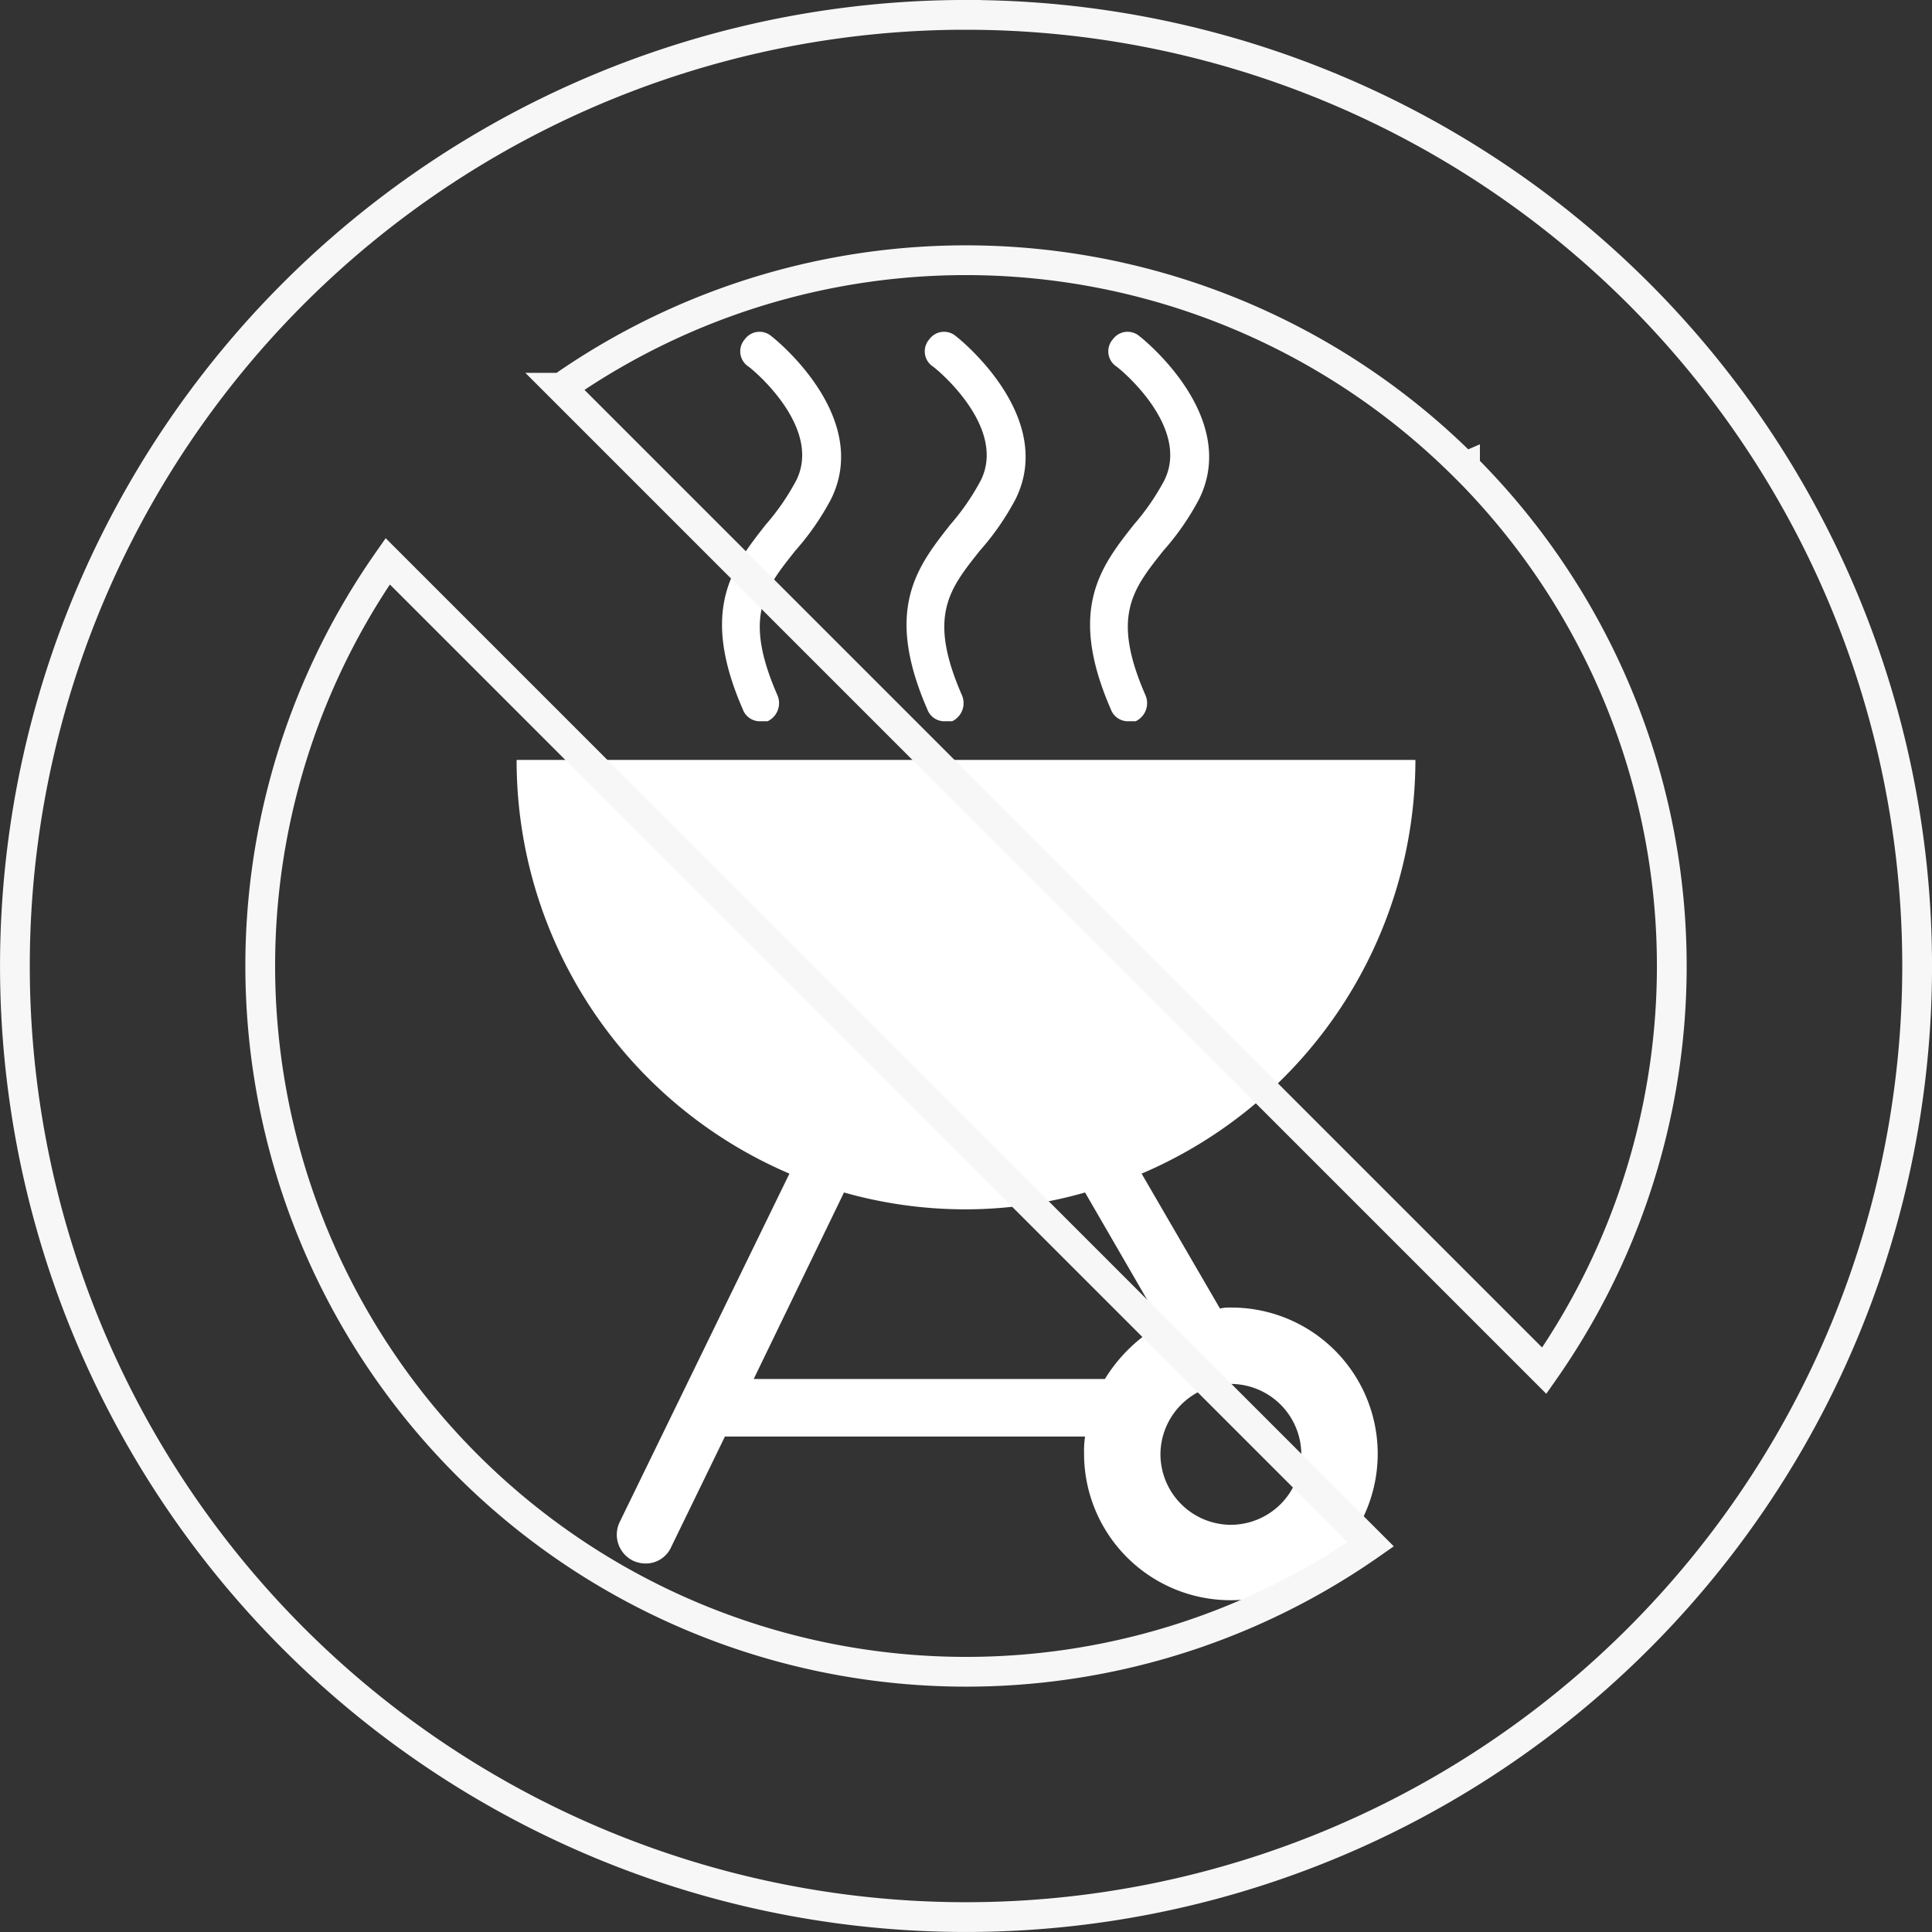
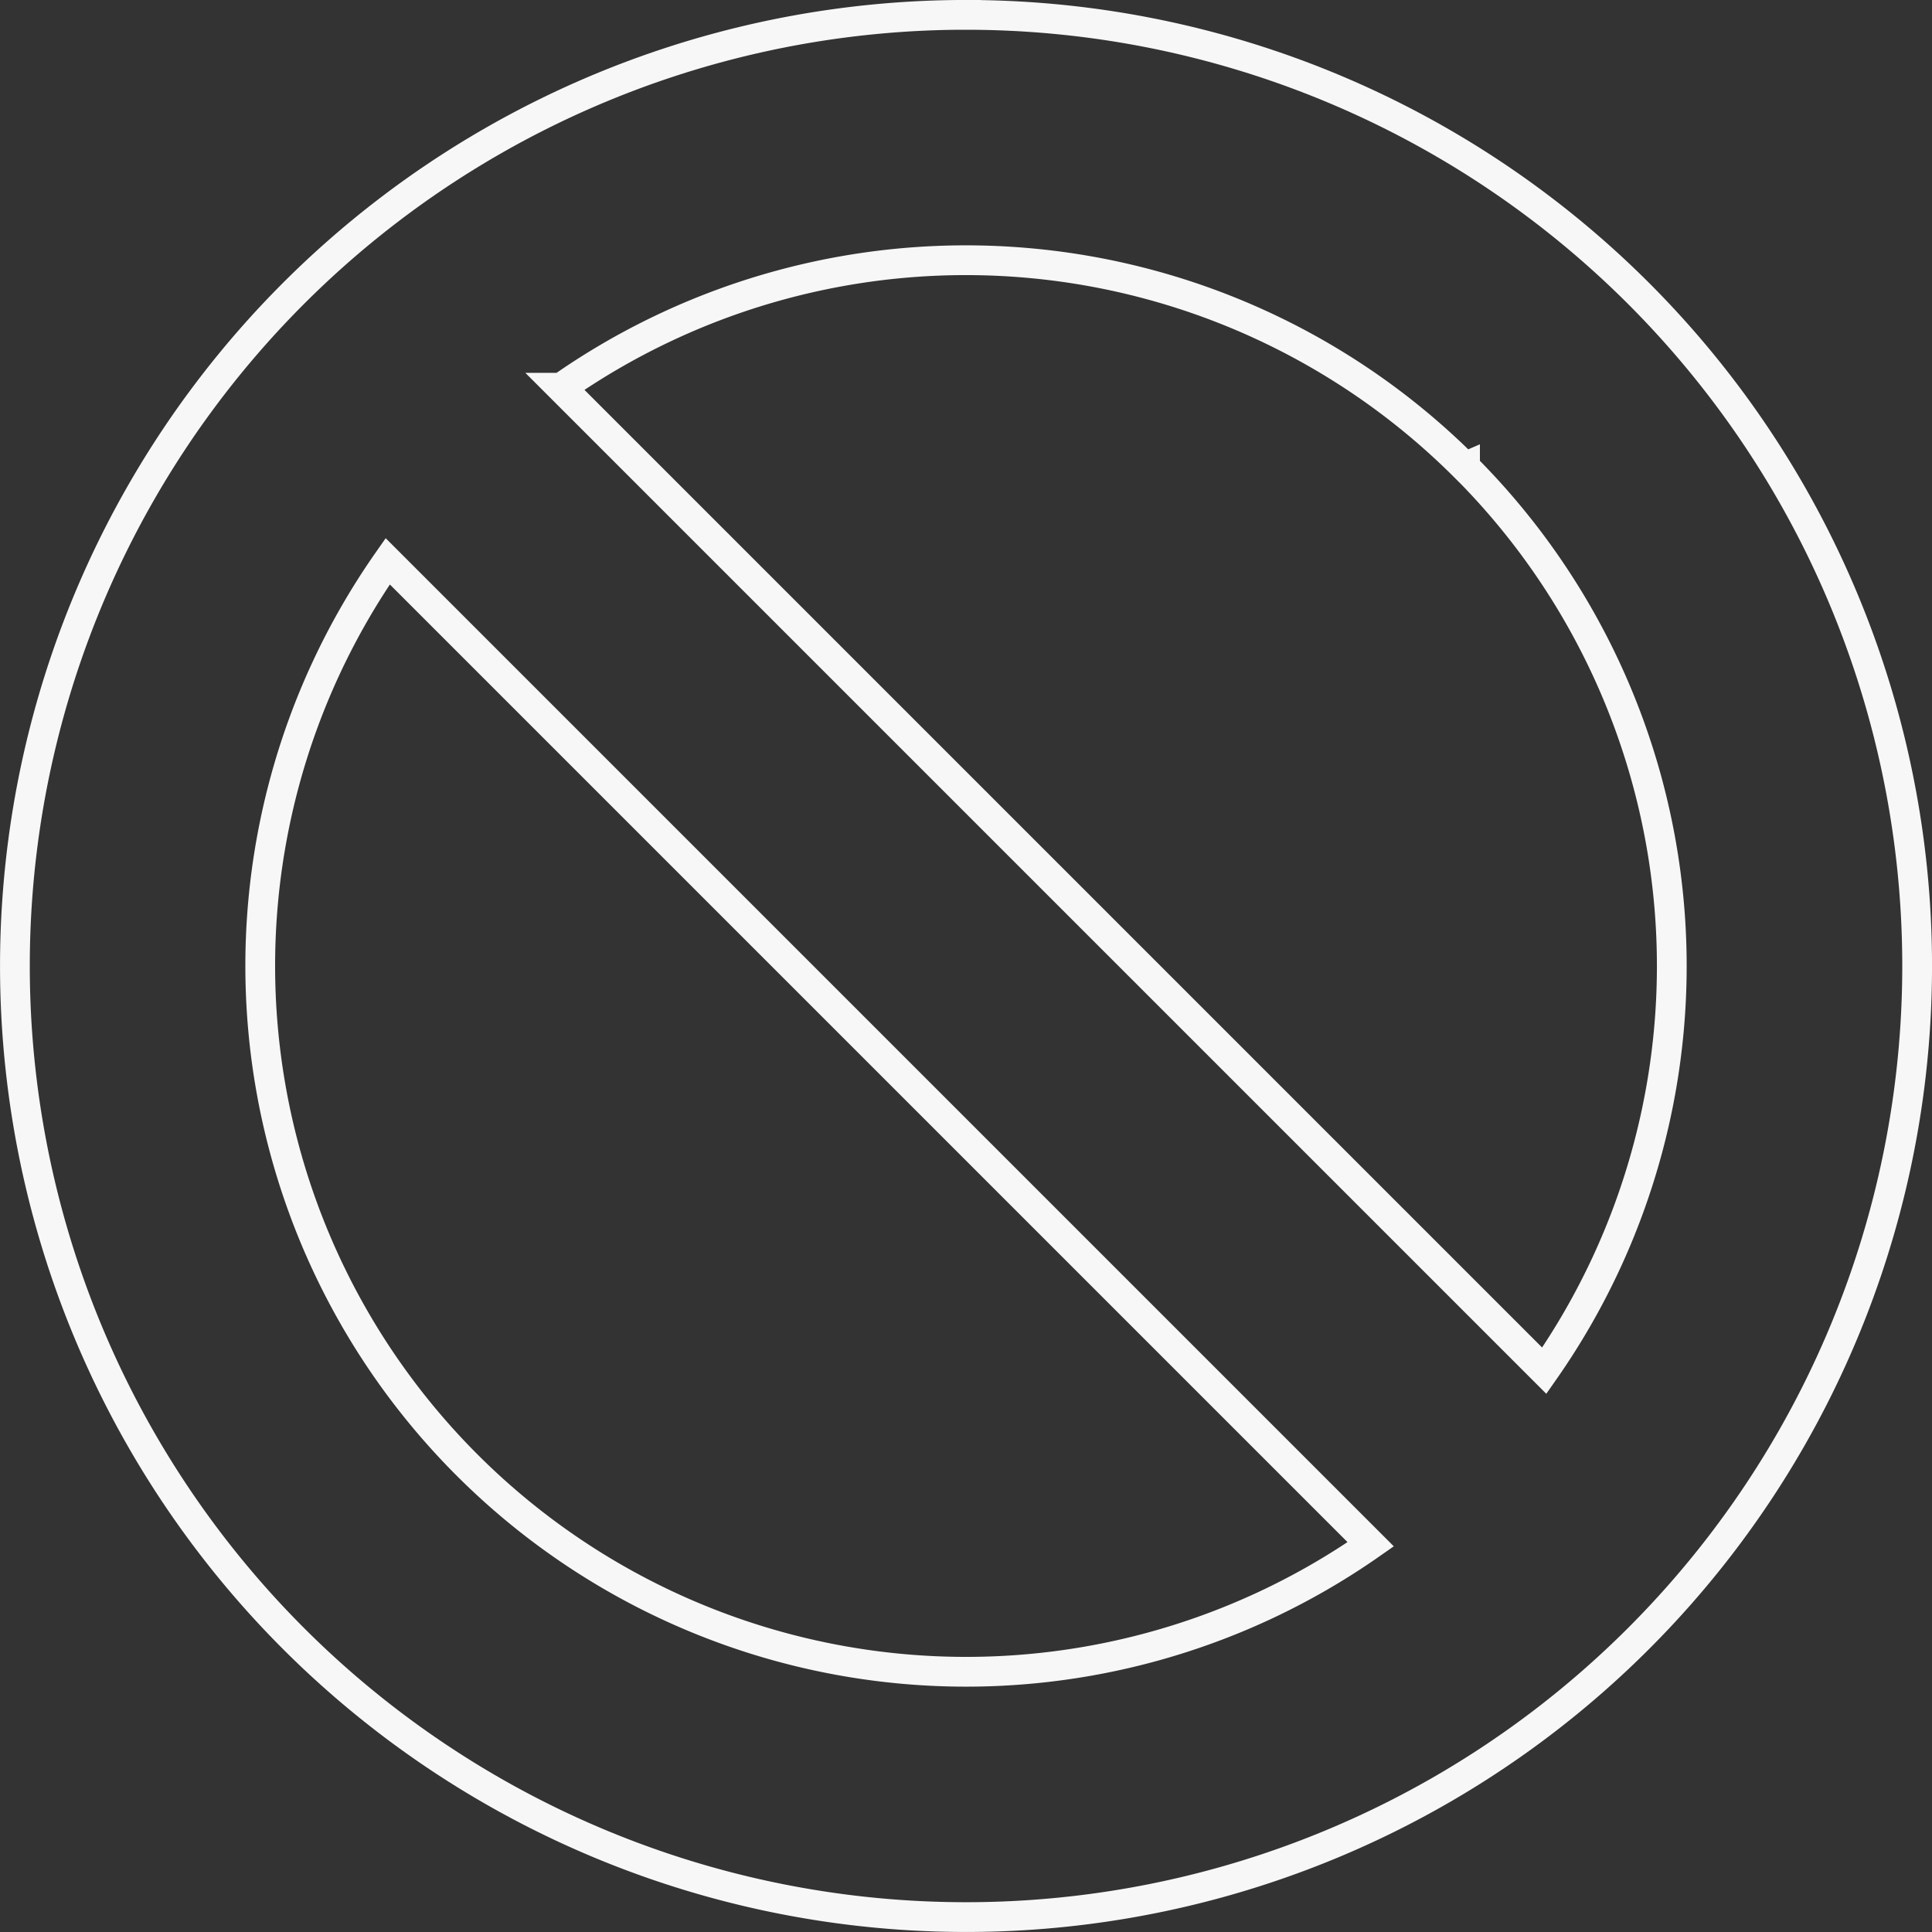
<svg xmlns="http://www.w3.org/2000/svg" width="194.748" height="194.748" viewBox="0 0 194.748 194.748">
  <rect x="0" y="0" width="194.748" height="194.748" fill="#333333" stroke="none" />
  <g id="Group_4" data-name="Group 4" transform="translate(-3271.336 -3196.842)">
-     <path id="Path_1" data-name="Path 1" d="M-398.889,2700.545a1.833,1.833,0,0,1-1.8-1.2c-4.4-10.1-1-14.4,2.3-18.6a23.9,23.9,0,0,0,3.1-4.5c2.7-5.5-4.8-11.5-4.9-11.5a1.837,1.837,0,0,1-.3-2.7,1.836,1.836,0,0,1,2.7-.3c.4.3,10.1,8.1,6,16.4a26.439,26.439,0,0,1-3.6,5.2c-3.1,3.9-5.3,6.6-1.8,14.6a2.019,2.019,0,0,1-1,2.6Zm-18.5,0a1.83,1.83,0,0,1-1.8-1.2c-4.4-10.1-1-14.4,2.3-18.6a23.857,23.857,0,0,0,3.1-4.5c2.7-5.5-4.8-11.5-4.9-11.5a1.837,1.837,0,0,1-.3-2.7,1.836,1.836,0,0,1,2.7-.3c.4.3,10.1,8.1,6,16.4a26.439,26.439,0,0,1-3.6,5.2c-3.1,3.9-5.3,6.6-1.8,14.6a2.02,2.02,0,0,1-1,2.6Zm-18.6,0a1.831,1.831,0,0,1-1.8-1.2c-4.4-10.1-1-14.4,2.3-18.6a23.859,23.859,0,0,0,3.1-4.5c2.7-5.5-4.8-11.5-4.9-11.5a1.836,1.836,0,0,1-.3-2.7,1.835,1.835,0,0,1,2.7-.3c.4.3,10.1,8.1,6,16.4a26.4,26.4,0,0,1-3.6,5.2c-3.1,3.9-5.3,6.6-1.8,14.6a2.019,2.019,0,0,1-1,2.6Zm47.4,81a7.127,7.127,0,0,1-7.1-7.1,7.127,7.127,0,0,1,7.1-7.1,7.126,7.126,0,0,1,7.1,7.1A7.126,7.126,0,0,1-388.589,2781.545Zm-12.7-14.7h-35.4l9.1-18.8a44.927,44.927,0,0,0,12.2,1.7,43.662,43.662,0,0,0,12.1-1.7l7.7,13.3A15.8,15.8,0,0,0-401.29,2766.846Zm12.7-7.2a4.064,4.064,0,0,0-1.1.1l-7.9-13.6a45.379,45.379,0,0,0,27.6-41.7h-90.6a45.289,45.289,0,0,0,27.5,41.7l-17.1,35.1a2.927,2.927,0,0,0,1.3,3.9,3.067,3.067,0,0,0,1.3.3,2.807,2.807,0,0,0,2.6-1.7l5.4-11.1h36.3a9.816,9.816,0,0,0-.1,1.7,14.766,14.766,0,0,0,14.8,14.8,14.766,14.766,0,0,0,14.8-14.8A14.745,14.745,0,0,0-388.589,2759.645Z" transform="translate(3784 569)" fill="#fff" />
    <path id="Path_2" data-name="Path 2" d="M-465.587,2775.514a71.142,71.142,0,0,1-7.995-91.095l99.089,99.089A71.14,71.14,0,0,1-465.587,2775.514Zm100.6-100.6A71.141,71.141,0,0,1-357,2766.012l-99.088-99.088a71.139,71.139,0,0,1,91.094,7.993Zm-50.3-45.575a95.874,95.874,0,0,0-95.874,95.873,95.874,95.874,0,0,0,95.874,95.875,95.875,95.875,0,0,0,95.874-95.875A95.873,95.873,0,0,0-415.29,2629.342Z" transform="translate(3784 569)" fill="none" stroke="#f7f7f7" stroke-width="3" />
  </g>
</svg>